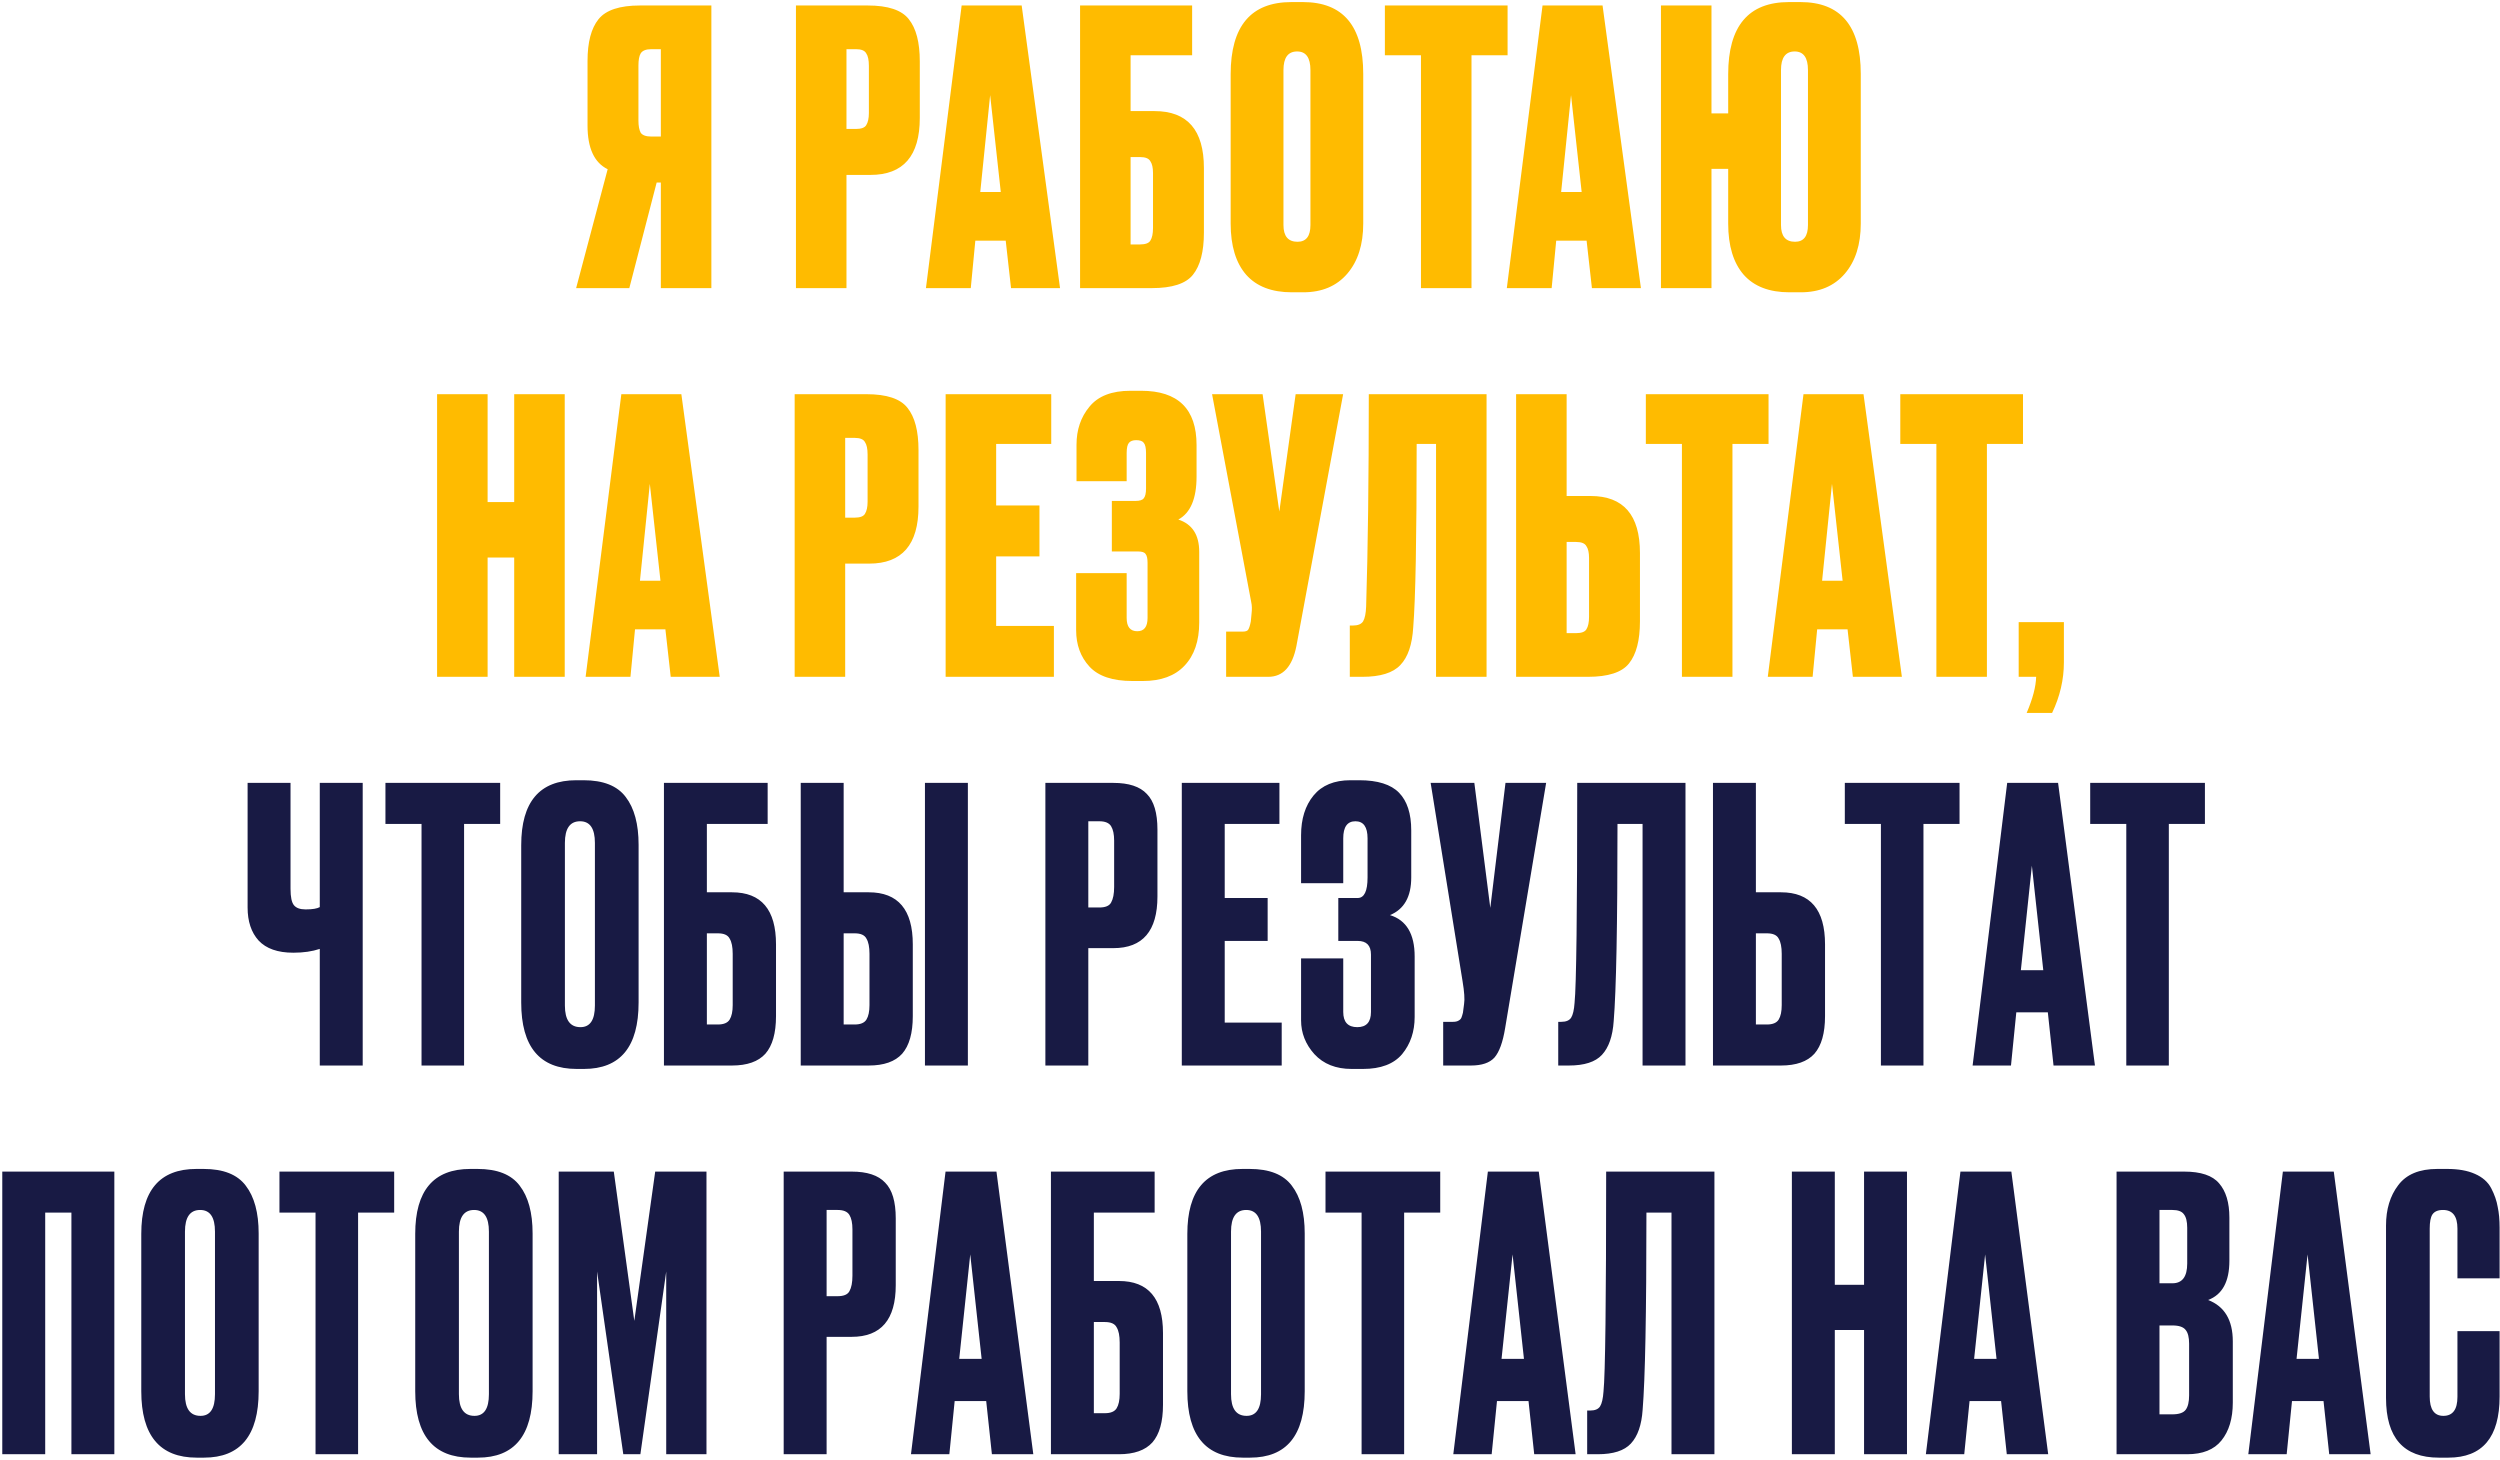
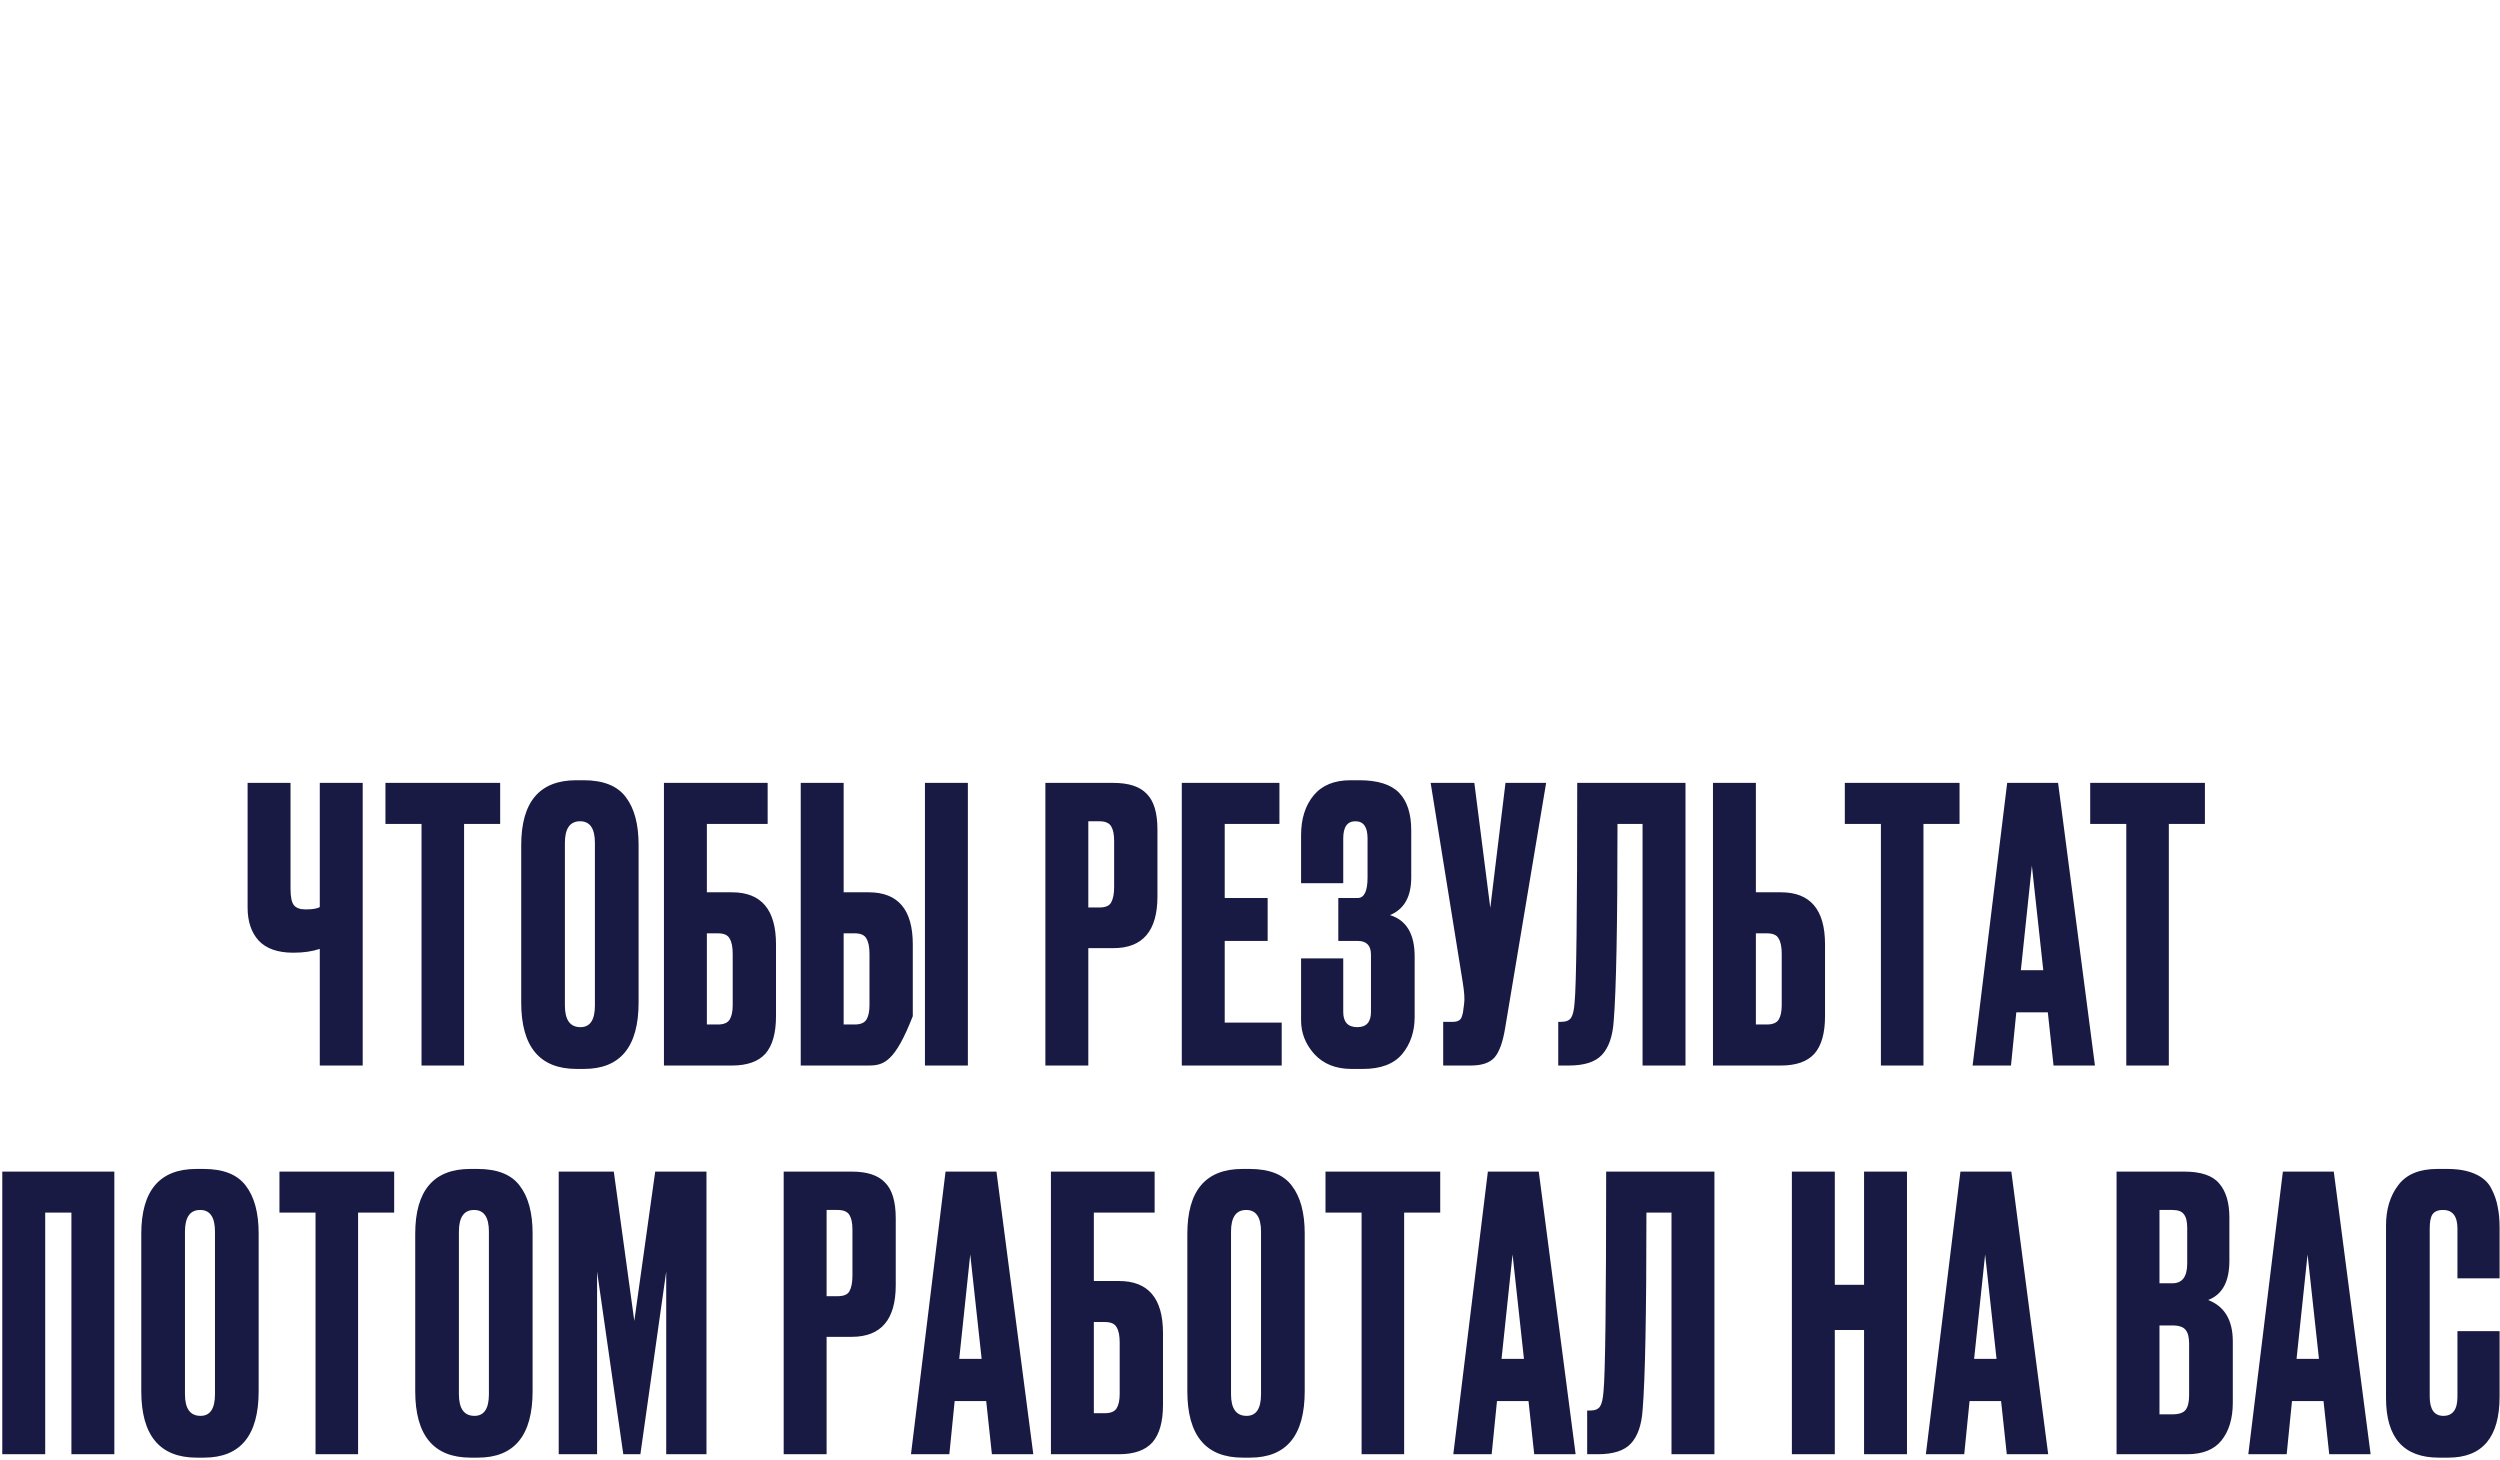
<svg xmlns="http://www.w3.org/2000/svg" width="894" height="522" viewBox="0 0 894 522" fill="none">
-   <path d="M236.318 65.267H234.824L225.043 103.031H206.025L217.3 60.512C212.5 58.157 210.101 52.95 210.101 44.89V21.797C210.101 15.095 211.414 10.114 214.04 6.854C216.666 3.594 221.602 1.963 228.847 1.963H254.386V103.031H236.318V65.267ZM236.318 48.83V17.585H232.922C231.02 17.585 229.753 18.084 229.119 19.08C228.575 19.985 228.304 21.434 228.304 23.427V43.124C228.304 45.026 228.575 46.475 229.119 47.471C229.753 48.377 231.02 48.83 232.922 48.83H236.318ZM311.257 62.55H302.699V103.031H284.632V1.963H310.306C317.551 1.963 322.442 3.594 324.978 6.854C327.604 10.114 328.917 15.14 328.917 21.932V42.173C328.917 55.758 323.031 62.55 311.257 62.55ZM302.699 17.585V46.113H306.095C307.997 46.113 309.22 45.66 309.763 44.754C310.397 43.758 310.714 42.309 310.714 40.407V23.562C310.714 21.48 310.397 19.985 309.763 19.08C309.22 18.084 307.997 17.585 306.095 17.585H302.699ZM361.546 103.031L359.644 86.051H348.777L347.147 103.031H331.117L343.886 1.963H365.35L379.07 103.031H361.546ZM354.075 34.023L350.543 68.663H357.878L354.075 34.023ZM386.233 103.031V1.963H426.306V19.759H404.3V39.728H412.858C424.631 39.728 430.518 46.52 430.518 60.105V83.198C430.518 89.99 429.204 95.016 426.578 98.277C424.042 101.446 419.152 103.031 411.907 103.031H386.233ZM404.3 87.409H407.696C409.598 87.409 410.82 86.956 411.364 86.051C411.998 85.055 412.315 83.56 412.315 81.568V61.87C412.315 59.969 411.998 58.565 411.364 57.659C410.82 56.663 409.598 56.165 407.696 56.165H404.3V87.409ZM487.493 26.415V79.938C487.493 87.454 485.592 93.431 481.788 97.869C477.984 102.307 472.732 104.525 466.03 104.525H461.955C454.8 104.525 449.367 102.442 445.654 98.277C441.94 94.02 440.084 87.907 440.084 79.938V26.551C440.084 9.344 447.329 0.741 461.819 0.741H465.894C480.294 0.741 487.493 9.299 487.493 26.415ZM468.611 80.481V25.057C468.611 20.619 467.026 18.401 463.857 18.401C460.596 18.401 458.966 20.619 458.966 25.057V80.481C458.966 84.466 460.642 86.458 463.992 86.458C467.072 86.458 468.611 84.466 468.611 80.481ZM495.233 1.963H539.111V19.759H526.206V103.031H508.139V19.759H495.233V1.963ZM569.27 103.031L567.368 86.051H556.501L554.871 103.031H538.841L551.611 1.963H573.074L586.794 103.031H569.27ZM561.799 34.023L558.267 68.663H565.603L561.799 34.023ZM665.411 26.415V79.938C665.411 87.454 663.509 93.431 659.705 97.869C655.901 102.307 650.649 104.525 643.947 104.525H639.872C632.717 104.525 627.284 102.442 623.571 98.277C619.858 94.02 618.001 87.907 618.001 79.938V60.376H612.024V103.031H593.957V1.963H612.024V40.543H618.001V26.551C618.001 9.344 625.246 0.741 639.736 0.741H643.811C658.211 0.741 665.411 9.299 665.411 26.415ZM646.528 80.481V25.057C646.528 20.619 644.943 18.401 641.774 18.401C638.513 18.401 636.883 20.619 636.883 25.057V80.481C636.883 84.466 638.559 86.458 641.91 86.458C644.989 86.458 646.528 84.466 646.528 80.481ZM174.369 199.376V242.031H156.302V140.963H174.369V179.543H183.878V140.963H201.946V242.031H183.878V199.376H174.369ZM239.849 242.031L237.947 225.051H227.08L225.45 242.031H209.42L222.19 140.963H243.653L257.373 242.031H239.849ZM232.378 173.023L228.846 207.663H236.181L232.378 173.023ZM310.796 201.55H302.238V242.031H284.17V140.963H309.845C317.09 140.963 321.98 142.594 324.516 145.854C327.142 149.114 328.455 154.14 328.455 160.932V181.173C328.455 194.758 322.569 201.55 310.796 201.55ZM302.238 156.585V185.113H305.634C307.535 185.113 308.758 184.66 309.301 183.754C309.935 182.758 310.252 181.309 310.252 179.407V162.563C310.252 160.48 309.935 158.985 309.301 158.08C308.758 157.084 307.535 156.585 305.634 156.585H302.238ZM338.158 140.963H375.922V158.759H356.225V180.766H371.711V198.969H356.225V223.828H376.873V242.031H338.158V140.963ZM402.894 162.019V172.072H384.962V159.031C384.962 153.687 386.502 149.159 389.581 145.446C392.66 141.643 397.55 139.741 404.252 139.741H408.056C421.278 139.741 427.889 146.216 427.889 159.166V170.441C427.889 178.32 425.715 183.437 421.368 185.792C426.349 187.422 428.84 191.271 428.84 197.339V222.605C428.84 229.217 427.074 234.379 423.542 238.092C420.1 241.714 415.165 243.525 408.735 243.525H404.931C397.867 243.525 392.751 241.805 389.581 238.363C386.411 234.922 384.826 230.575 384.826 225.322V204.946H402.894V220.975C402.894 224.145 404.161 225.73 406.697 225.73C409.142 225.73 410.365 224.145 410.365 220.975V201.278C410.365 199.738 410.139 198.697 409.686 198.154C409.323 197.52 408.418 197.203 406.969 197.203H397.596V179.135H406.018C407.557 179.135 408.554 178.819 409.006 178.185C409.55 177.551 409.822 176.373 409.822 174.653V162.019C409.822 160.208 409.55 158.985 409.006 158.351C408.554 157.717 407.648 157.4 406.29 157.4C405.112 157.4 404.252 157.717 403.709 158.351C403.165 158.985 402.894 160.208 402.894 162.019ZM480.303 140.963L463.594 231.028C462.145 238.363 458.795 242.031 453.542 242.031H438.463V225.866H444.305C445.391 225.866 446.071 225.639 446.342 225.187C446.705 224.643 447.022 223.647 447.293 222.198L447.565 219.345C447.746 217.806 447.701 216.447 447.429 215.27L433.437 140.963H451.504L457.481 182.939L463.323 140.963H480.303ZM513.527 242.031V158.759H506.599C506.599 192.358 506.191 214.183 505.376 224.236C505.014 230.484 503.474 235.013 500.757 237.82C498.131 240.627 493.603 242.031 487.173 242.031H482.69V223.692H483.777C485.588 223.692 486.811 223.194 487.445 222.198C488.079 221.111 488.441 219.345 488.531 216.9C489.165 196.614 489.482 171.302 489.482 140.963H531.594V242.031H513.527ZM560.228 177.37H568.786C580.559 177.37 586.446 184.162 586.446 197.746V222.198C586.446 228.99 585.133 234.016 582.507 237.277C579.971 240.446 575.08 242.031 567.835 242.031H542.161V140.963H560.228V177.37ZM560.228 226.409H563.624C565.526 226.409 566.749 225.956 567.292 225.051C567.926 224.054 568.243 222.56 568.243 220.568V199.512C568.243 197.61 567.926 196.207 567.292 195.301C566.749 194.305 565.526 193.807 563.624 193.807H560.228V226.409ZM588.552 140.963H632.429V158.759H619.524V242.031H601.457V158.759H588.552V140.963ZM662.589 242.031L660.687 225.051H649.819L648.189 242.031H632.16L644.929 140.963H666.392L680.112 242.031H662.589ZM655.117 173.023L651.585 207.663H658.921L655.117 173.023ZM679.546 140.963H723.423V158.759H710.518V242.031H692.451V158.759H679.546V140.963ZM733.835 254.936H724.734C726.907 249.865 728.039 245.563 728.13 242.031H721.881V222.47H738.047V236.869C738.047 243.027 736.643 249.05 733.835 254.936Z" fill="#FFBB00" />
-   <path d="M114.352 381.031V339.327C111.635 340.233 108.511 340.686 104.979 340.686H104.843C99.319 340.686 95.198 339.237 92.481 336.339C89.855 333.441 88.542 329.501 88.542 324.52V279.963H103.892V317.864C103.892 320.762 104.299 322.709 105.114 323.705C105.93 324.701 107.288 325.199 109.19 325.199H109.461C111.726 325.199 113.356 324.928 114.352 324.384V279.963H129.702V381.031H114.352ZM137.835 279.963H178.86V294.635H165.954V381.031H150.74V294.635H137.835V279.963ZM228.362 302.106V358.481C228.362 374.33 221.841 382.254 208.8 382.254H206.219C192.997 382.254 186.386 374.33 186.386 358.481V302.242C186.386 286.756 192.952 279.012 206.084 279.012H208.665C215.728 279.012 220.755 281.005 223.743 284.99C226.822 288.974 228.362 294.68 228.362 302.106ZM212.74 359.568V301.427C212.74 296.265 210.974 293.684 207.442 293.684C203.819 293.684 202.008 296.265 202.008 301.427V359.568C202.008 364.73 203.865 367.311 207.578 367.311C211.019 367.311 212.74 364.73 212.74 359.568ZM237.426 381.031V279.963H274.512V294.635H252.777V319.086H261.742C272.248 319.086 277.5 325.29 277.5 337.697V363.371C277.5 369.439 276.232 373.922 273.697 376.82C271.161 379.627 267.176 381.031 261.742 381.031H237.426ZM252.777 366.36H256.716C258.799 366.36 260.203 365.771 260.927 364.594C261.652 363.417 262.014 361.696 262.014 359.432V341.093C262.014 338.648 261.652 336.837 260.927 335.659C260.293 334.391 258.89 333.758 256.716 333.758H252.777V366.36ZM301.691 319.086H310.657C321.162 319.086 326.415 325.29 326.415 337.697V363.371C326.415 369.439 325.147 373.922 322.611 376.82C320.075 379.627 316.09 381.031 310.657 381.031H286.341V279.963H301.691V319.086ZM301.691 366.36H305.63C307.713 366.36 309.117 365.771 309.842 364.594C310.566 363.417 310.928 361.696 310.928 359.432V341.093C310.928 338.648 310.566 336.837 309.842 335.659C309.208 334.391 307.804 333.758 305.63 333.758H301.691V366.36ZM346.112 279.963V381.031H330.762V279.963H346.112ZM398.144 339.055H389.179V381.031H373.828V279.963H398.144C403.669 279.963 407.653 281.277 410.099 283.903C412.634 286.439 413.902 290.695 413.902 296.672V320.581C413.902 332.897 408.65 339.055 398.144 339.055ZM389.179 293.684V324.52H393.118C395.292 324.52 396.695 323.931 397.329 322.754C398.054 321.486 398.416 319.63 398.416 317.185V300.612C398.416 298.348 398.054 296.627 397.329 295.45C396.605 294.272 395.201 293.684 393.118 293.684H389.179ZM422.61 279.963H457.522V294.635H437.96V321.124H453.311V336.474H437.96V365.681H458.337V381.031H422.61V279.963ZM480.343 299.797V315.826H465.264V298.71C465.264 292.823 466.758 288.069 469.747 284.446C472.735 280.824 477.128 279.012 482.924 279.012H486.048C492.659 279.012 497.414 280.507 500.312 283.495C503.21 286.484 504.659 290.967 504.659 296.944V313.788C504.659 320.671 502.123 325.154 497.051 327.237C502.938 329.048 505.881 333.984 505.881 342.044V363.643C505.881 368.896 504.387 373.333 501.398 376.956C498.41 380.488 493.746 382.254 487.406 382.254H483.331C477.716 382.254 473.279 380.488 470.018 376.956C466.849 373.424 465.264 369.394 465.264 364.866V342.723H480.343V361.877C480.343 365.5 482.018 367.311 485.369 367.311C488.629 367.311 490.259 365.5 490.259 361.877V341.365C490.259 338.105 488.674 336.474 485.505 336.474H478.577V321.124H485.505C487.859 321.124 489.037 318.679 489.037 313.788V299.797C489.037 295.721 487.588 293.684 484.69 293.684C481.792 293.684 480.343 295.721 480.343 299.797ZM552.897 279.963L538.226 367.718C537.411 372.699 536.143 376.186 534.422 378.178C532.701 380.08 529.894 381.031 526 381.031H516.083V365.409H519.615C520.43 365.409 521.064 365.273 521.517 365.002C522.06 364.73 522.423 364.368 522.604 363.915C522.785 363.462 522.966 362.873 523.147 362.149L523.555 359.024C523.826 357.394 523.645 354.677 523.011 350.874L511.6 279.963H527.222L532.928 324.656L538.362 279.963H552.897ZM587.381 381.031V294.635H578.415C578.415 330.769 577.962 354.27 577.057 365.137C576.695 370.571 575.291 374.601 572.846 377.228C570.491 379.763 566.552 381.031 561.027 381.031H557.224V365.409H558.31C560.031 365.409 561.208 364.911 561.842 363.915C562.476 362.919 562.884 361.153 563.065 358.617C563.699 352.549 564.016 326.331 564.016 279.963H602.731V381.031H587.381ZM627.907 319.086H636.873C647.378 319.086 652.631 325.29 652.631 337.697V363.371C652.631 369.439 651.363 373.922 648.827 376.82C646.291 379.627 642.306 381.031 636.873 381.031H612.557V279.963H627.907V319.086ZM627.907 366.36H631.846C633.929 366.36 635.333 365.771 636.058 364.594C636.782 363.417 637.144 361.696 637.144 359.432V341.093C637.144 338.648 636.782 336.837 636.058 335.659C635.424 334.391 634.02 333.758 631.846 333.758H627.907V366.36ZM659.708 279.963H700.733V294.635H687.828V381.031H672.613V294.635H659.708V279.963ZM734.342 381.031L732.304 362.013H721.029L719.127 381.031H705.407L717.769 279.963H735.972L749.149 381.031H734.342ZM726.599 309.577L722.659 346.934H730.674L726.599 309.577ZM747.455 279.963H788.48V294.635H775.574V381.031H760.36V294.635H747.455V279.963ZM0.814 520.031V418.963H40.888V520.031H25.538V433.635H16.164V520.031H0.814ZM92.497 441.106V497.481C92.497 513.33 85.976 521.254 72.935 521.254H70.354C57.132 521.254 50.521 513.33 50.521 497.481V441.242C50.521 425.756 57.087 418.012 70.219 418.012H72.8C79.864 418.012 84.89 420.005 87.878 423.99C90.957 427.974 92.497 433.68 92.497 441.106ZM76.875 498.568V440.427C76.875 435.265 75.109 432.684 71.577 432.684C67.954 432.684 66.143 435.265 66.143 440.427V498.568C66.143 503.73 68 506.311 71.713 506.311C75.154 506.311 76.875 503.73 76.875 498.568ZM99.931 418.963H140.956V433.635H128.051V520.031H112.836V433.635H99.931V418.963ZM190.458 441.106V497.481C190.458 513.33 183.938 521.254 170.897 521.254H168.316C155.094 521.254 148.483 513.33 148.483 497.481V441.242C148.483 425.756 155.048 418.012 168.18 418.012H170.761C177.825 418.012 182.851 420.005 185.84 423.99C188.919 427.974 190.458 433.68 190.458 441.106ZM174.836 498.568V440.427C174.836 435.265 173.07 432.684 169.538 432.684C165.916 432.684 164.105 435.265 164.105 440.427V498.568C164.105 503.73 165.961 506.311 169.674 506.311C173.116 506.311 174.836 503.73 174.836 498.568ZM199.794 520.031V418.963H219.492L226.827 472.35L234.299 418.963H252.638V520.031H238.238V454.69L229.001 520.031H222.888L213.515 454.69V520.031H199.794ZM304.561 478.055H295.595V520.031H280.245V418.963H304.561C310.085 418.963 314.07 420.277 316.515 422.903C319.051 425.439 320.319 429.695 320.319 435.672V459.581C320.319 471.897 315.066 478.055 304.561 478.055ZM295.595 432.684V463.52H299.534C301.708 463.52 303.112 462.931 303.746 461.754C304.47 460.486 304.832 458.63 304.832 456.185V439.612C304.832 437.348 304.47 435.627 303.746 434.45C303.021 433.272 301.617 432.684 299.534 432.684H295.595ZM354.701 520.031L352.663 501.013H341.388L339.486 520.031H325.766L338.128 418.963H356.331L369.508 520.031H354.701ZM346.958 448.577L343.018 485.934H351.033L346.958 448.577ZM375.812 520.031V418.963H412.897V433.635H391.162V458.086H400.128C410.633 458.086 415.886 464.29 415.886 476.697V502.371C415.886 508.439 414.618 512.922 412.082 515.82C409.546 518.627 405.562 520.031 400.128 520.031H375.812ZM391.162 505.36H395.102C397.185 505.36 398.588 504.771 399.313 503.594C400.037 502.417 400.4 500.696 400.4 498.432V480.093C400.4 477.648 400.037 475.837 399.313 474.659C398.679 473.391 397.275 472.758 395.102 472.758H391.162V505.36ZM466.566 441.106V497.481C466.566 513.33 460.046 521.254 447.005 521.254H444.423C431.201 521.254 424.59 513.33 424.59 497.481V441.242C424.59 425.756 431.156 418.012 444.288 418.012H446.869C453.933 418.012 458.959 420.005 461.947 423.99C465.026 427.974 466.566 433.68 466.566 441.106ZM450.944 498.568V440.427C450.944 435.265 449.178 432.684 445.646 432.684C442.024 432.684 440.212 435.265 440.212 440.427V498.568C440.212 503.73 442.069 506.311 445.782 506.311C449.223 506.311 450.944 503.73 450.944 498.568ZM474 418.963H515.025V433.635H502.12V520.031H486.905V433.635H474V418.963ZM548.634 520.031L546.596 501.013H535.321L533.419 520.031H519.699L532.061 418.963H550.264L563.441 520.031H548.634ZM540.891 448.577L536.951 485.934H544.966L540.891 448.577ZM597.728 520.031V433.635H588.763C588.763 469.769 588.31 493.27 587.404 504.137C587.042 509.571 585.638 513.601 583.193 516.228C580.839 518.763 576.899 520.031 571.375 520.031H567.571V504.409H568.658C570.379 504.409 571.556 503.911 572.19 502.915C572.824 501.919 573.231 500.153 573.412 497.617C574.046 491.549 574.363 465.331 574.363 418.963H613.079V520.031H597.728ZM656.126 475.61V520.031H640.776V418.963H656.126V459.445H666.586V418.963H681.937V520.031H666.586V475.61H656.126ZM717.626 520.031L715.589 501.013H704.314L702.412 520.031H688.692L701.054 418.963H719.257L732.433 520.031H717.626ZM709.883 448.577L705.944 485.934H713.959L709.883 448.577ZM756.881 520.031V418.963H781.061C787.038 418.963 791.204 420.367 793.559 423.175C796.004 425.982 797.227 430.057 797.227 435.4V450.887C797.227 458.313 794.691 462.977 789.619 464.879C795.506 467.143 798.449 472.078 798.449 479.686V501.556C798.449 507.262 797.091 511.79 794.374 515.141C791.748 518.401 787.672 520.031 782.148 520.031H756.881ZM776.85 473.98H772.231V505.768H776.85C779.205 505.768 780.79 505.224 781.605 504.137C782.42 503.051 782.827 501.33 782.827 498.975V480.501C782.827 478.237 782.42 476.606 781.605 475.61C780.79 474.523 779.205 473.98 776.85 473.98ZM776.85 432.684H772.231V458.901H776.85C780.382 458.901 782.148 456.547 782.148 451.838V439.068C782.148 436.804 781.74 435.174 780.925 434.178C780.201 433.182 778.842 432.684 776.85 432.684ZM832.929 520.031L830.891 501.013H819.616L817.715 520.031H803.994L816.356 418.963H834.559L847.736 520.031H832.929ZM825.186 448.577L821.247 485.934H829.261L825.186 448.577ZM878.78 499.519V476.018H893.858V499.383C893.858 513.963 887.745 521.254 875.519 521.254H872.123C859.535 521.254 853.241 514.145 853.241 499.926V438.253C853.241 432.457 854.69 427.657 857.588 423.854C860.486 419.96 865.15 418.012 871.58 418.012H875.112C879.097 418.012 882.402 418.601 885.028 419.778C887.745 420.956 889.692 422.676 890.87 424.941C892.047 427.205 892.817 429.423 893.179 431.597C893.632 433.68 893.858 436.17 893.858 439.068V457.135H878.78V439.34C878.78 434.902 877.059 432.684 873.618 432.684C871.806 432.684 870.538 433.227 869.814 434.314C869.18 435.31 868.863 436.985 868.863 439.34V499.383C868.863 504.002 870.493 506.311 873.753 506.311C877.104 506.311 878.78 504.047 878.78 499.519Z" fill="#181A44" />
+   <path d="M114.352 381.031V339.327C111.635 340.233 108.511 340.686 104.979 340.686H104.843C99.319 340.686 95.198 339.237 92.481 336.339C89.855 333.441 88.542 329.501 88.542 324.52V279.963H103.892V317.864C103.892 320.762 104.299 322.709 105.114 323.705C105.93 324.701 107.288 325.199 109.19 325.199H109.461C111.726 325.199 113.356 324.928 114.352 324.384V279.963H129.702V381.031H114.352ZM137.835 279.963H178.86V294.635H165.954V381.031H150.74V294.635H137.835V279.963ZM228.362 302.106V358.481C228.362 374.33 221.841 382.254 208.8 382.254H206.219C192.997 382.254 186.386 374.33 186.386 358.481V302.242C186.386 286.756 192.952 279.012 206.084 279.012H208.665C215.728 279.012 220.755 281.005 223.743 284.99C226.822 288.974 228.362 294.68 228.362 302.106ZM212.74 359.568V301.427C212.74 296.265 210.974 293.684 207.442 293.684C203.819 293.684 202.008 296.265 202.008 301.427V359.568C202.008 364.73 203.865 367.311 207.578 367.311C211.019 367.311 212.74 364.73 212.74 359.568ZM237.426 381.031V279.963H274.512V294.635H252.777V319.086H261.742C272.248 319.086 277.5 325.29 277.5 337.697V363.371C277.5 369.439 276.232 373.922 273.697 376.82C271.161 379.627 267.176 381.031 261.742 381.031H237.426ZM252.777 366.36H256.716C258.799 366.36 260.203 365.771 260.927 364.594C261.652 363.417 262.014 361.696 262.014 359.432V341.093C262.014 338.648 261.652 336.837 260.927 335.659C260.293 334.391 258.89 333.758 256.716 333.758H252.777V366.36ZM301.691 319.086H310.657C321.162 319.086 326.415 325.29 326.415 337.697V363.371C320.075 379.627 316.09 381.031 310.657 381.031H286.341V279.963H301.691V319.086ZM301.691 366.36H305.63C307.713 366.36 309.117 365.771 309.842 364.594C310.566 363.417 310.928 361.696 310.928 359.432V341.093C310.928 338.648 310.566 336.837 309.842 335.659C309.208 334.391 307.804 333.758 305.63 333.758H301.691V366.36ZM346.112 279.963V381.031H330.762V279.963H346.112ZM398.144 339.055H389.179V381.031H373.828V279.963H398.144C403.669 279.963 407.653 281.277 410.099 283.903C412.634 286.439 413.902 290.695 413.902 296.672V320.581C413.902 332.897 408.65 339.055 398.144 339.055ZM389.179 293.684V324.52H393.118C395.292 324.52 396.695 323.931 397.329 322.754C398.054 321.486 398.416 319.63 398.416 317.185V300.612C398.416 298.348 398.054 296.627 397.329 295.45C396.605 294.272 395.201 293.684 393.118 293.684H389.179ZM422.61 279.963H457.522V294.635H437.96V321.124H453.311V336.474H437.96V365.681H458.337V381.031H422.61V279.963ZM480.343 299.797V315.826H465.264V298.71C465.264 292.823 466.758 288.069 469.747 284.446C472.735 280.824 477.128 279.012 482.924 279.012H486.048C492.659 279.012 497.414 280.507 500.312 283.495C503.21 286.484 504.659 290.967 504.659 296.944V313.788C504.659 320.671 502.123 325.154 497.051 327.237C502.938 329.048 505.881 333.984 505.881 342.044V363.643C505.881 368.896 504.387 373.333 501.398 376.956C498.41 380.488 493.746 382.254 487.406 382.254H483.331C477.716 382.254 473.279 380.488 470.018 376.956C466.849 373.424 465.264 369.394 465.264 364.866V342.723H480.343V361.877C480.343 365.5 482.018 367.311 485.369 367.311C488.629 367.311 490.259 365.5 490.259 361.877V341.365C490.259 338.105 488.674 336.474 485.505 336.474H478.577V321.124H485.505C487.859 321.124 489.037 318.679 489.037 313.788V299.797C489.037 295.721 487.588 293.684 484.69 293.684C481.792 293.684 480.343 295.721 480.343 299.797ZM552.897 279.963L538.226 367.718C537.411 372.699 536.143 376.186 534.422 378.178C532.701 380.08 529.894 381.031 526 381.031H516.083V365.409H519.615C520.43 365.409 521.064 365.273 521.517 365.002C522.06 364.73 522.423 364.368 522.604 363.915C522.785 363.462 522.966 362.873 523.147 362.149L523.555 359.024C523.826 357.394 523.645 354.677 523.011 350.874L511.6 279.963H527.222L532.928 324.656L538.362 279.963H552.897ZM587.381 381.031V294.635H578.415C578.415 330.769 577.962 354.27 577.057 365.137C576.695 370.571 575.291 374.601 572.846 377.228C570.491 379.763 566.552 381.031 561.027 381.031H557.224V365.409H558.31C560.031 365.409 561.208 364.911 561.842 363.915C562.476 362.919 562.884 361.153 563.065 358.617C563.699 352.549 564.016 326.331 564.016 279.963H602.731V381.031H587.381ZM627.907 319.086H636.873C647.378 319.086 652.631 325.29 652.631 337.697V363.371C652.631 369.439 651.363 373.922 648.827 376.82C646.291 379.627 642.306 381.031 636.873 381.031H612.557V279.963H627.907V319.086ZM627.907 366.36H631.846C633.929 366.36 635.333 365.771 636.058 364.594C636.782 363.417 637.144 361.696 637.144 359.432V341.093C637.144 338.648 636.782 336.837 636.058 335.659C635.424 334.391 634.02 333.758 631.846 333.758H627.907V366.36ZM659.708 279.963H700.733V294.635H687.828V381.031H672.613V294.635H659.708V279.963ZM734.342 381.031L732.304 362.013H721.029L719.127 381.031H705.407L717.769 279.963H735.972L749.149 381.031H734.342ZM726.599 309.577L722.659 346.934H730.674L726.599 309.577ZM747.455 279.963H788.48V294.635H775.574V381.031H760.36V294.635H747.455V279.963ZM0.814 520.031V418.963H40.888V520.031H25.538V433.635H16.164V520.031H0.814ZM92.497 441.106V497.481C92.497 513.33 85.976 521.254 72.935 521.254H70.354C57.132 521.254 50.521 513.33 50.521 497.481V441.242C50.521 425.756 57.087 418.012 70.219 418.012H72.8C79.864 418.012 84.89 420.005 87.878 423.99C90.957 427.974 92.497 433.68 92.497 441.106ZM76.875 498.568V440.427C76.875 435.265 75.109 432.684 71.577 432.684C67.954 432.684 66.143 435.265 66.143 440.427V498.568C66.143 503.73 68 506.311 71.713 506.311C75.154 506.311 76.875 503.73 76.875 498.568ZM99.931 418.963H140.956V433.635H128.051V520.031H112.836V433.635H99.931V418.963ZM190.458 441.106V497.481C190.458 513.33 183.938 521.254 170.897 521.254H168.316C155.094 521.254 148.483 513.33 148.483 497.481V441.242C148.483 425.756 155.048 418.012 168.18 418.012H170.761C177.825 418.012 182.851 420.005 185.84 423.99C188.919 427.974 190.458 433.68 190.458 441.106ZM174.836 498.568V440.427C174.836 435.265 173.07 432.684 169.538 432.684C165.916 432.684 164.105 435.265 164.105 440.427V498.568C164.105 503.73 165.961 506.311 169.674 506.311C173.116 506.311 174.836 503.73 174.836 498.568ZM199.794 520.031V418.963H219.492L226.827 472.35L234.299 418.963H252.638V520.031H238.238V454.69L229.001 520.031H222.888L213.515 454.69V520.031H199.794ZM304.561 478.055H295.595V520.031H280.245V418.963H304.561C310.085 418.963 314.07 420.277 316.515 422.903C319.051 425.439 320.319 429.695 320.319 435.672V459.581C320.319 471.897 315.066 478.055 304.561 478.055ZM295.595 432.684V463.52H299.534C301.708 463.52 303.112 462.931 303.746 461.754C304.47 460.486 304.832 458.63 304.832 456.185V439.612C304.832 437.348 304.47 435.627 303.746 434.45C303.021 433.272 301.617 432.684 299.534 432.684H295.595ZM354.701 520.031L352.663 501.013H341.388L339.486 520.031H325.766L338.128 418.963H356.331L369.508 520.031H354.701ZM346.958 448.577L343.018 485.934H351.033L346.958 448.577ZM375.812 520.031V418.963H412.897V433.635H391.162V458.086H400.128C410.633 458.086 415.886 464.29 415.886 476.697V502.371C415.886 508.439 414.618 512.922 412.082 515.82C409.546 518.627 405.562 520.031 400.128 520.031H375.812ZM391.162 505.36H395.102C397.185 505.36 398.588 504.771 399.313 503.594C400.037 502.417 400.4 500.696 400.4 498.432V480.093C400.4 477.648 400.037 475.837 399.313 474.659C398.679 473.391 397.275 472.758 395.102 472.758H391.162V505.36ZM466.566 441.106V497.481C466.566 513.33 460.046 521.254 447.005 521.254H444.423C431.201 521.254 424.59 513.33 424.59 497.481V441.242C424.59 425.756 431.156 418.012 444.288 418.012H446.869C453.933 418.012 458.959 420.005 461.947 423.99C465.026 427.974 466.566 433.68 466.566 441.106ZM450.944 498.568V440.427C450.944 435.265 449.178 432.684 445.646 432.684C442.024 432.684 440.212 435.265 440.212 440.427V498.568C440.212 503.73 442.069 506.311 445.782 506.311C449.223 506.311 450.944 503.73 450.944 498.568ZM474 418.963H515.025V433.635H502.12V520.031H486.905V433.635H474V418.963ZM548.634 520.031L546.596 501.013H535.321L533.419 520.031H519.699L532.061 418.963H550.264L563.441 520.031H548.634ZM540.891 448.577L536.951 485.934H544.966L540.891 448.577ZM597.728 520.031V433.635H588.763C588.763 469.769 588.31 493.27 587.404 504.137C587.042 509.571 585.638 513.601 583.193 516.228C580.839 518.763 576.899 520.031 571.375 520.031H567.571V504.409H568.658C570.379 504.409 571.556 503.911 572.19 502.915C572.824 501.919 573.231 500.153 573.412 497.617C574.046 491.549 574.363 465.331 574.363 418.963H613.079V520.031H597.728ZM656.126 475.61V520.031H640.776V418.963H656.126V459.445H666.586V418.963H681.937V520.031H666.586V475.61H656.126ZM717.626 520.031L715.589 501.013H704.314L702.412 520.031H688.692L701.054 418.963H719.257L732.433 520.031H717.626ZM709.883 448.577L705.944 485.934H713.959L709.883 448.577ZM756.881 520.031V418.963H781.061C787.038 418.963 791.204 420.367 793.559 423.175C796.004 425.982 797.227 430.057 797.227 435.4V450.887C797.227 458.313 794.691 462.977 789.619 464.879C795.506 467.143 798.449 472.078 798.449 479.686V501.556C798.449 507.262 797.091 511.79 794.374 515.141C791.748 518.401 787.672 520.031 782.148 520.031H756.881ZM776.85 473.98H772.231V505.768H776.85C779.205 505.768 780.79 505.224 781.605 504.137C782.42 503.051 782.827 501.33 782.827 498.975V480.501C782.827 478.237 782.42 476.606 781.605 475.61C780.79 474.523 779.205 473.98 776.85 473.98ZM776.85 432.684H772.231V458.901H776.85C780.382 458.901 782.148 456.547 782.148 451.838V439.068C782.148 436.804 781.74 435.174 780.925 434.178C780.201 433.182 778.842 432.684 776.85 432.684ZM832.929 520.031L830.891 501.013H819.616L817.715 520.031H803.994L816.356 418.963H834.559L847.736 520.031H832.929ZM825.186 448.577L821.247 485.934H829.261L825.186 448.577ZM878.78 499.519V476.018H893.858V499.383C893.858 513.963 887.745 521.254 875.519 521.254H872.123C859.535 521.254 853.241 514.145 853.241 499.926V438.253C853.241 432.457 854.69 427.657 857.588 423.854C860.486 419.96 865.15 418.012 871.58 418.012H875.112C879.097 418.012 882.402 418.601 885.028 419.778C887.745 420.956 889.692 422.676 890.87 424.941C892.047 427.205 892.817 429.423 893.179 431.597C893.632 433.68 893.858 436.17 893.858 439.068V457.135H878.78V439.34C878.78 434.902 877.059 432.684 873.618 432.684C871.806 432.684 870.538 433.227 869.814 434.314C869.18 435.31 868.863 436.985 868.863 439.34V499.383C868.863 504.002 870.493 506.311 873.753 506.311C877.104 506.311 878.78 504.047 878.78 499.519Z" fill="#181A44" />
</svg>